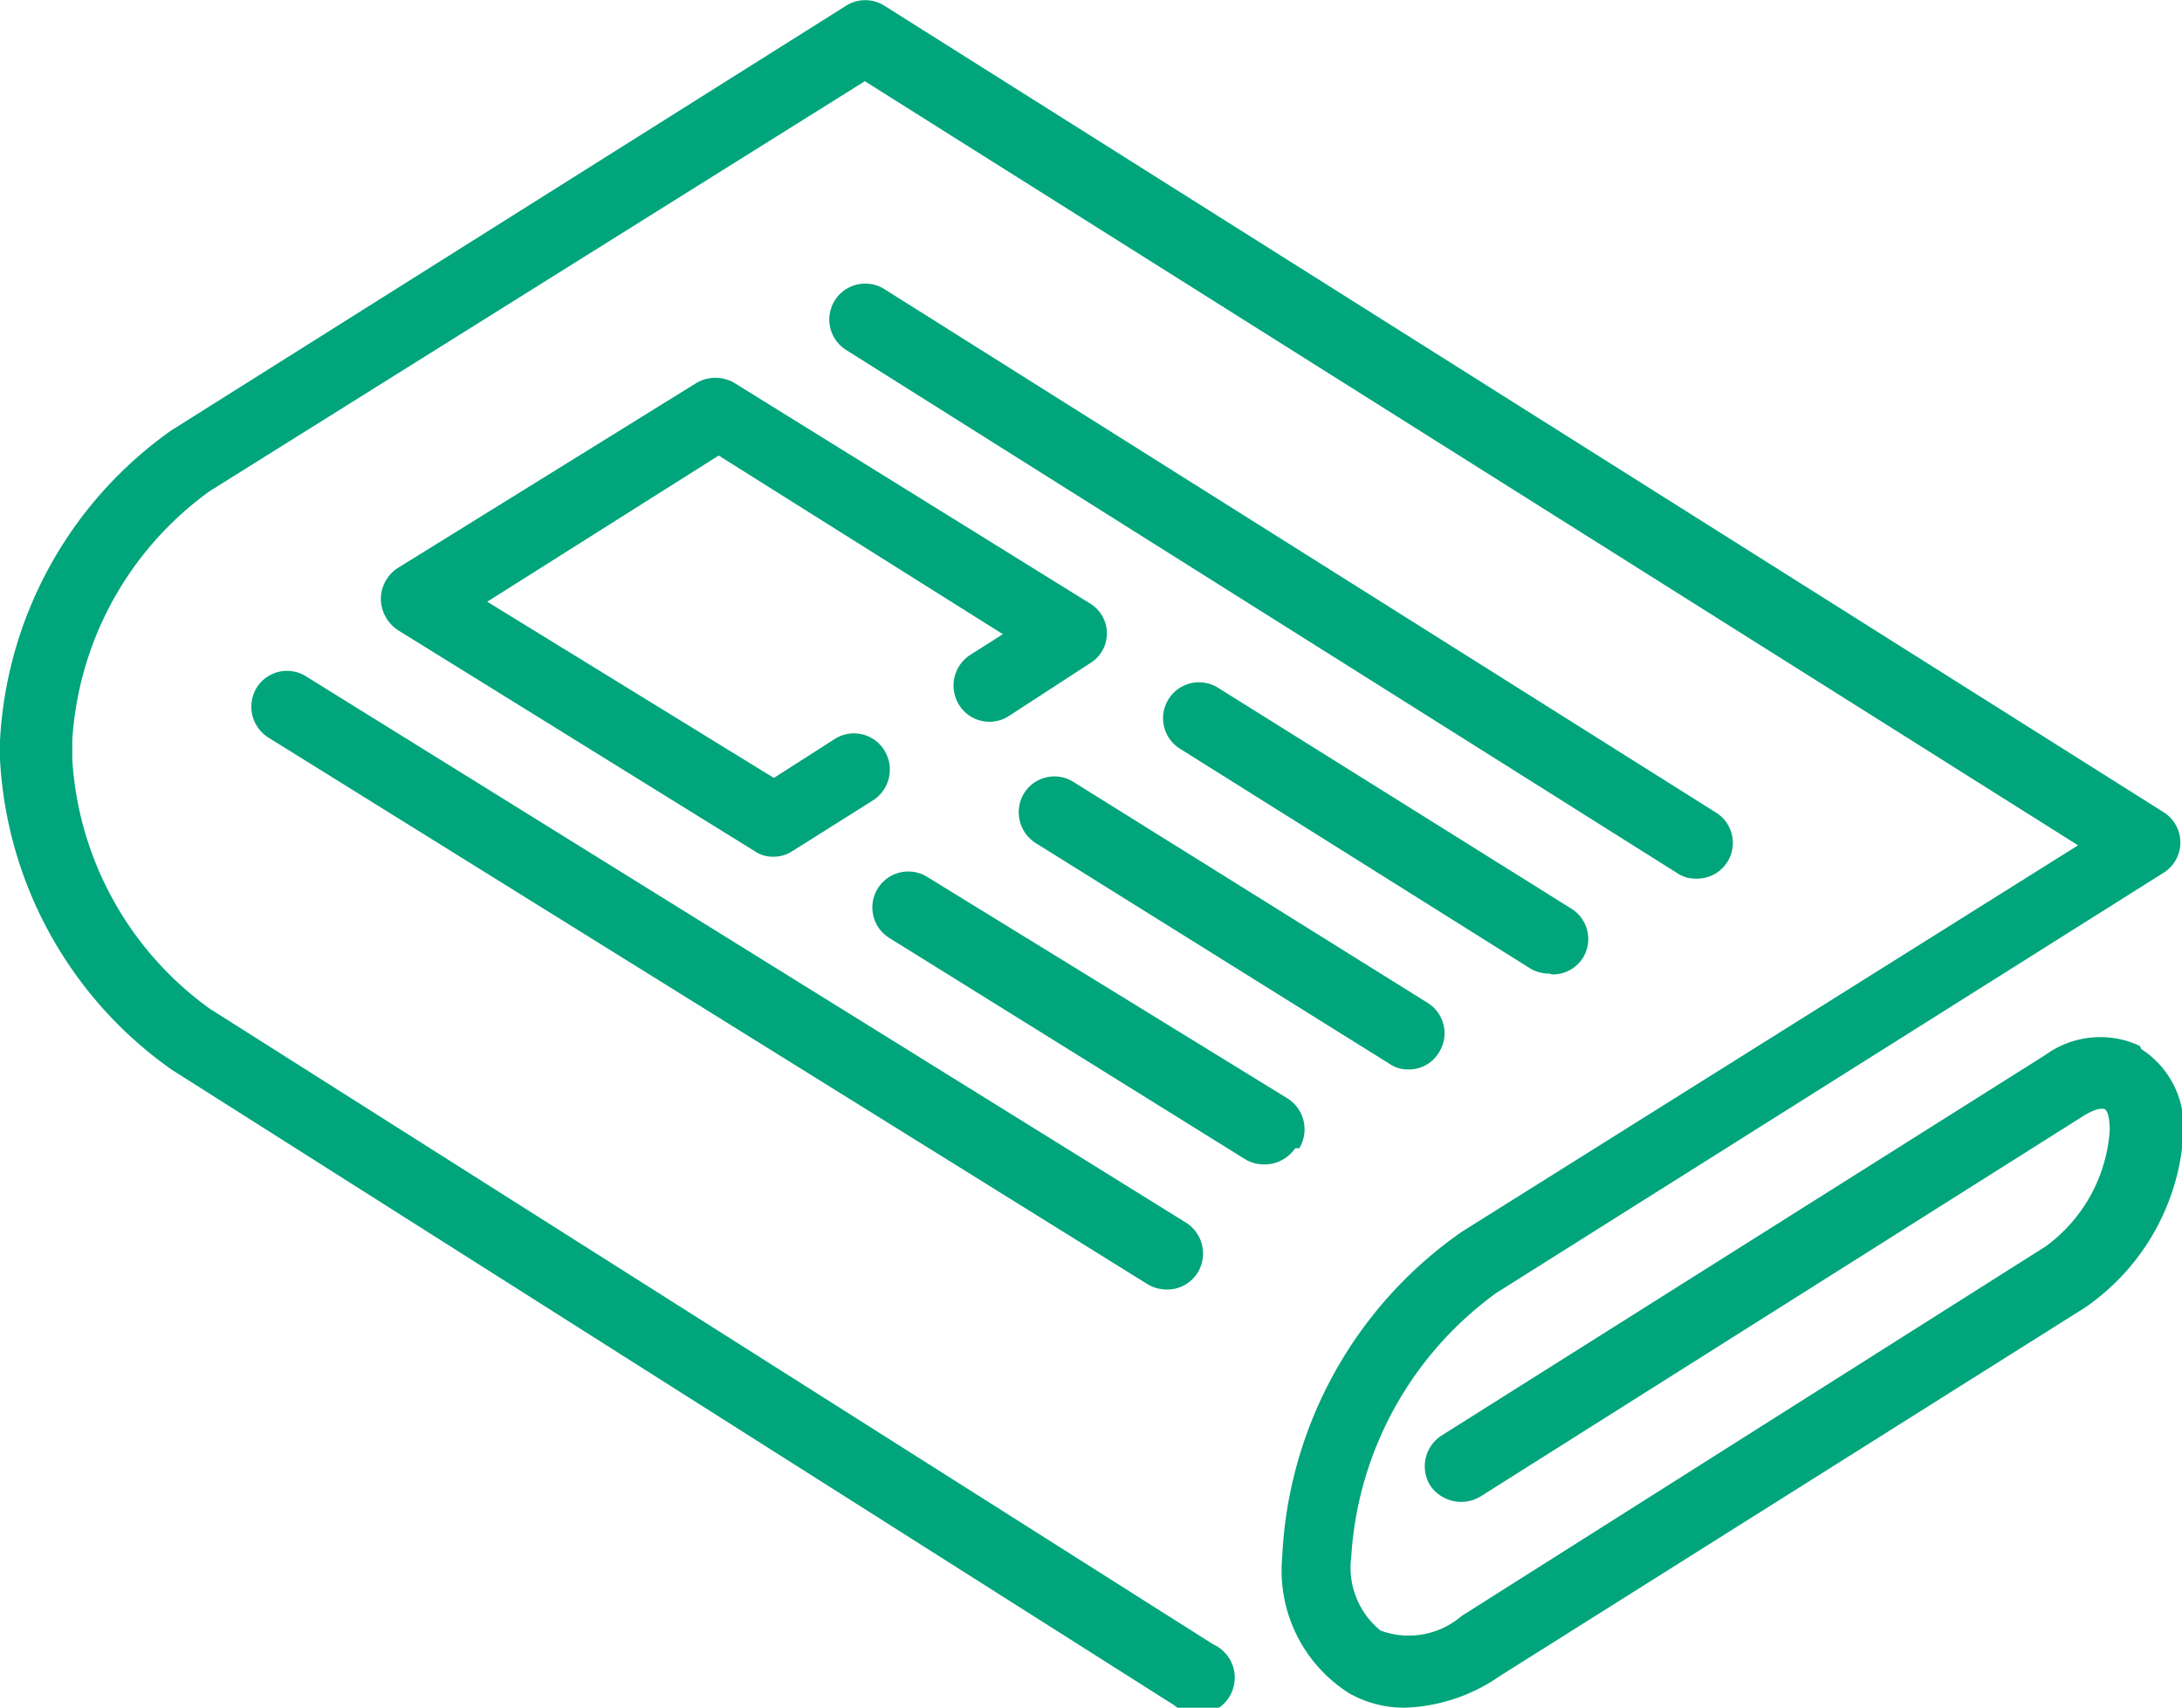
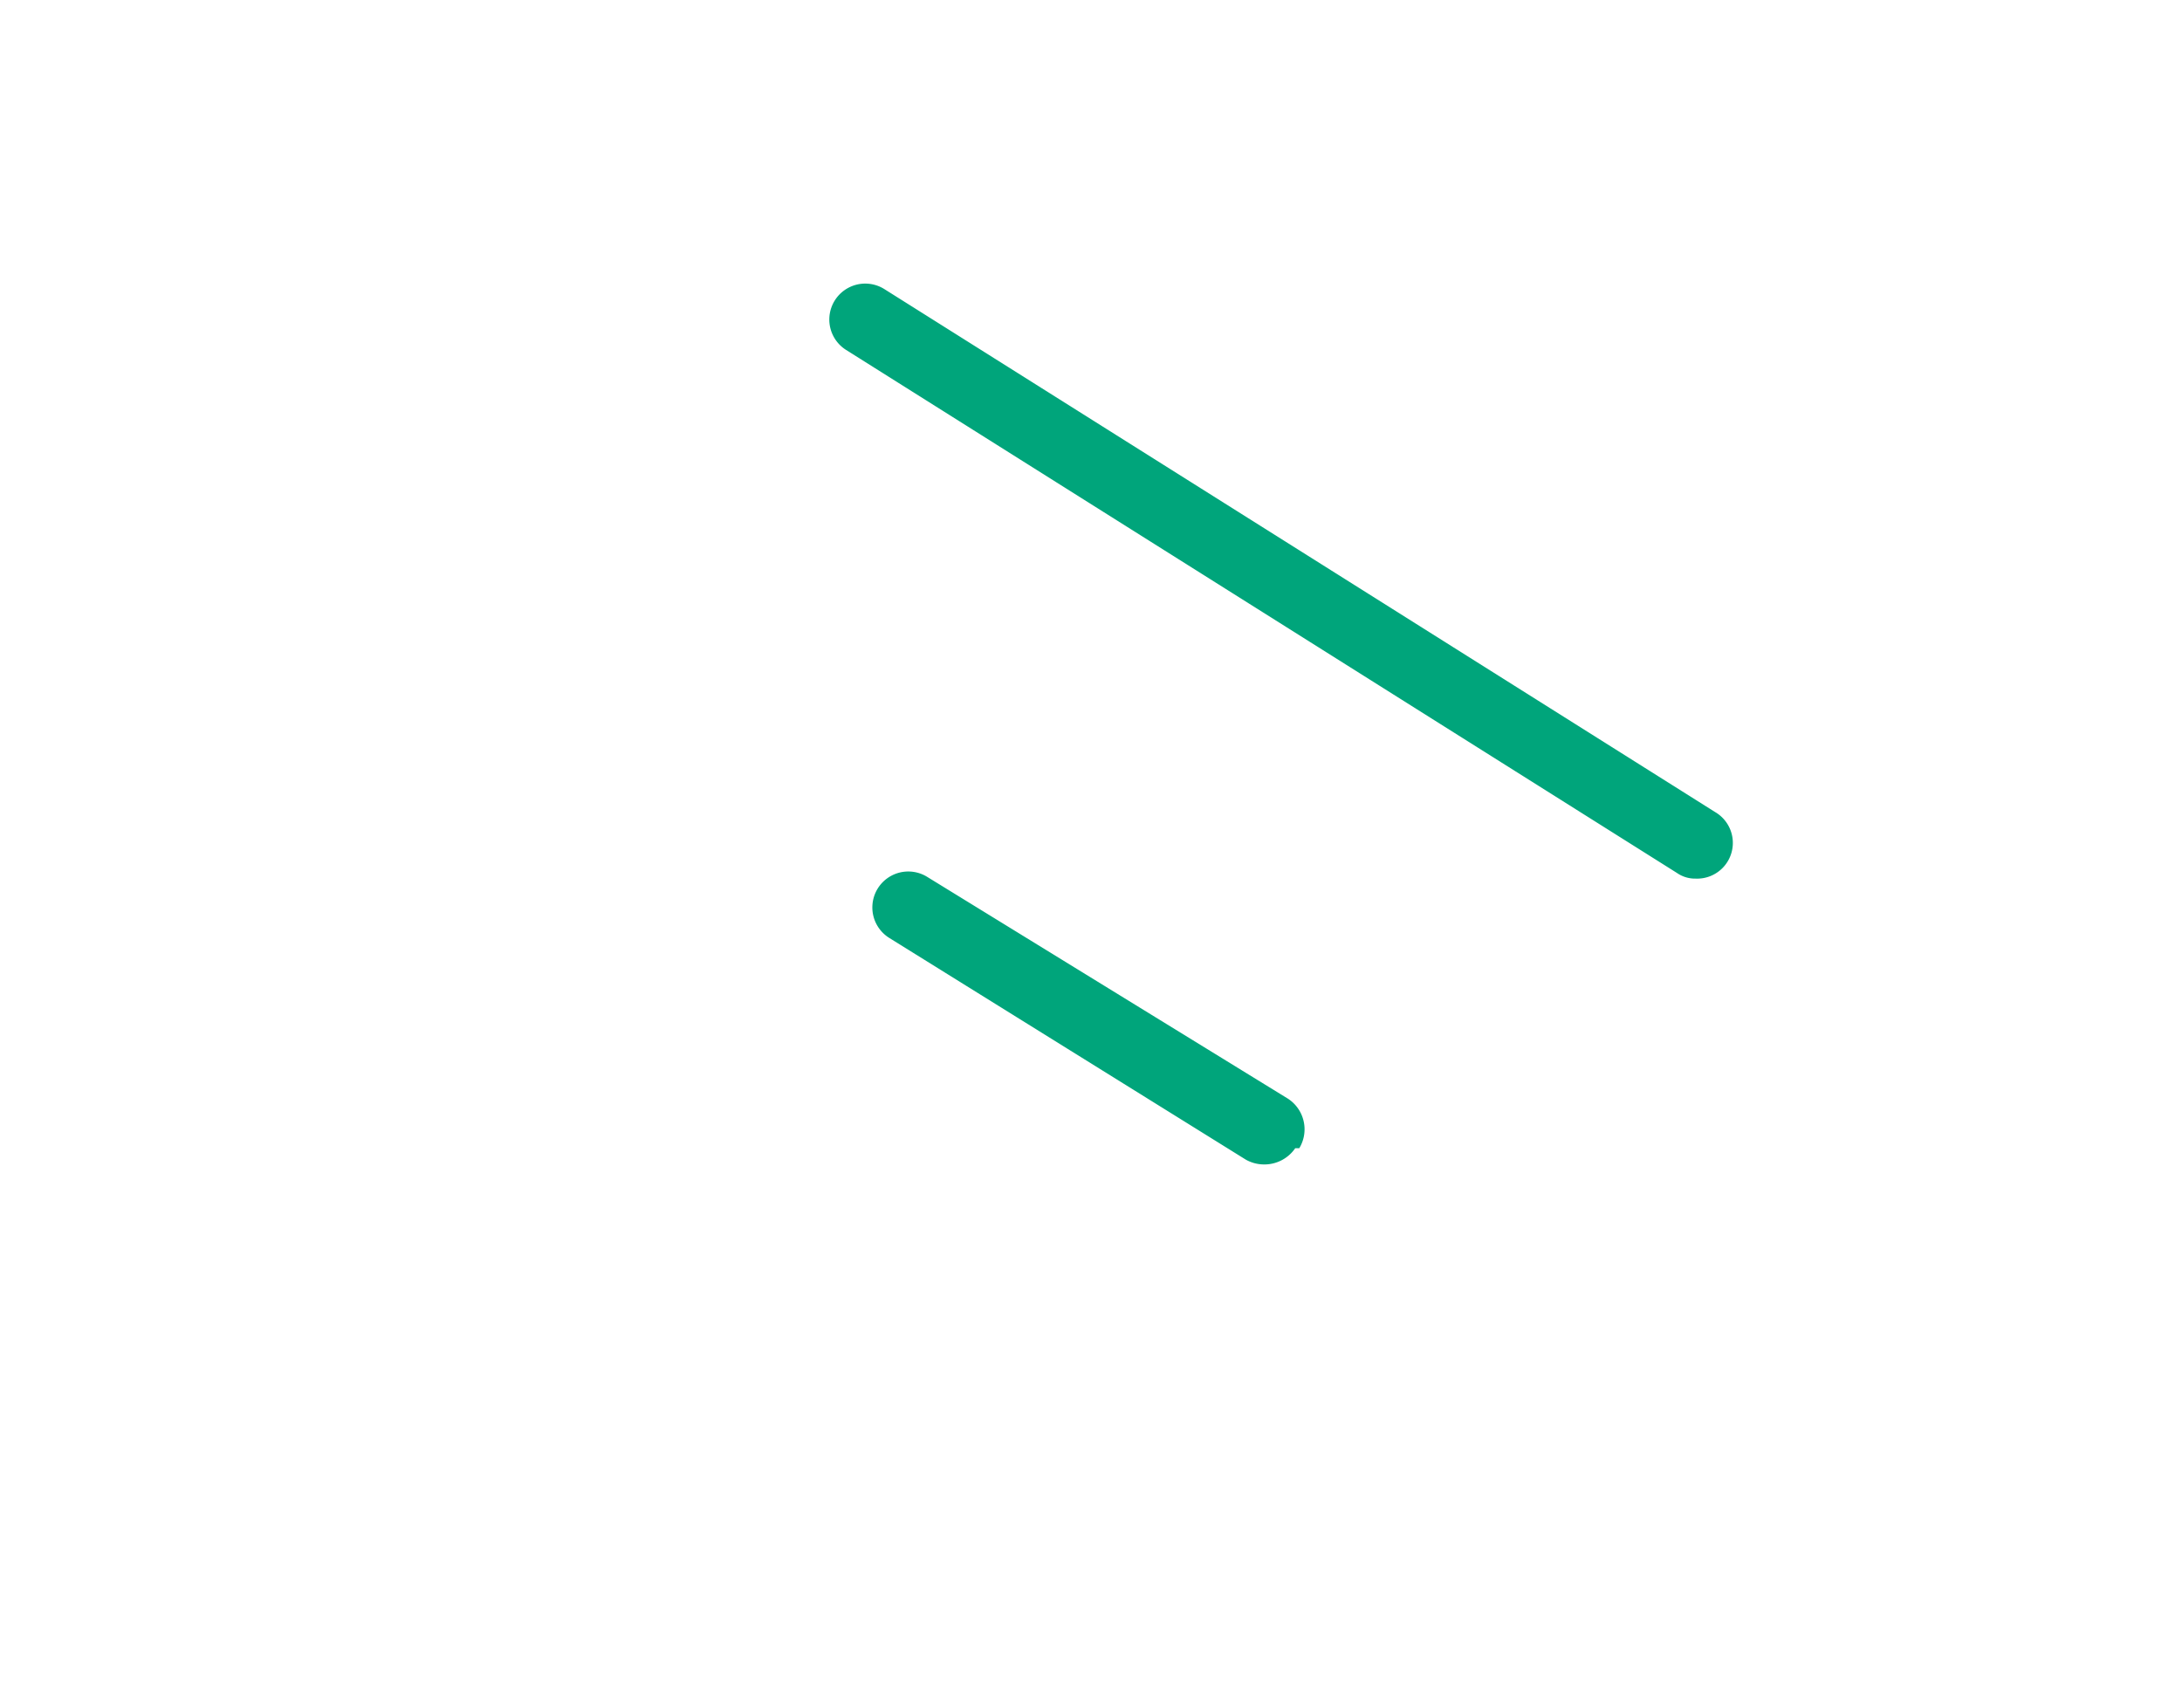
<svg xmlns="http://www.w3.org/2000/svg" viewBox="0 0 26.87 21.03">
  <defs>
    <style>.cls-1{fill:#00a57b;}</style>
  </defs>
  <title>Publications</title>
  <g id="Calque_2" data-name="Calque 2">
    <g id="Calque_1-2" data-name="Calque 1">
-       <path class="cls-1" d="M26.35,12.88a1.15,1.15,0,0,0-1.16.11l-7.44,4.69a.45.45,0,0,0-.14.61.46.46,0,0,0,.62.14l7.43-4.69c.16-.1.24-.09.26-.08s.06.07.06.26a1.93,1.93,0,0,1-.79,1.43L18,19.9a1,1,0,0,1-1,.18,1,1,0,0,1-.36-.91,4.34,4.34,0,0,1,1.79-3.25l8.21-5.17a.44.44,0,0,0,0-.75L10.89.07a.44.44,0,0,0-.47,0L2.11,5.3A5,5,0,0,0,0,9.12v.23a5,5,0,0,0,2.11,3.82L14.46,21a.45.45,0,1,0,.48-.75L2.58,12.42A4.09,4.09,0,0,1,.89,9.35V9.12A4.09,4.09,0,0,1,2.58,6.05L10.65,1l14.94,9.41L18,15.17a5.17,5.17,0,0,0-2.21,4,1.79,1.79,0,0,0,.82,1.68,1.37,1.37,0,0,0,.69.18,2.17,2.17,0,0,0,1.17-.39l7.21-4.54a2.81,2.81,0,0,0,1.21-2.18,1.14,1.14,0,0,0-.52-1" />
      <path class="cls-1" d="M20.88,10.82a.44.44,0,0,0,.24-.82L10.89,3.56a.44.44,0,0,0-.47.75l10.23,6.44a.39.39,0,0,0,.23.07" />
-       <path class="cls-1" d="M19.11,12a.44.44,0,0,0,.38-.2.44.44,0,0,0-.14-.61L15,8.47a.44.44,0,1,0-.47.75l4.32,2.71a.46.46,0,0,0,.23.06" />
-       <path class="cls-1" d="M13.22,9.63a.44.44,0,0,0-.61.14.45.45,0,0,0,.14.61l4.36,2.72a.39.39,0,0,0,.23.07.43.43,0,0,0,.38-.21.44.44,0,0,0-.14-.61Z" />
-       <path class="cls-1" d="M8.57,4.72,4.89,7a.46.46,0,0,0-.2.38.47.47,0,0,0,.21.38l4.39,2.72a.39.39,0,0,0,.23.07.42.42,0,0,0,.24-.07l1-.63a.45.45,0,0,0,.13-.61.44.44,0,0,0-.61-.14l-.75.48L6,7.41l2.85-1.8,3.5,2.2-.41.26a.45.45,0,0,0-.13.61.44.44,0,0,0,.61.14l1-.65a.43.43,0,0,0,0-.74L9.05,4.72a.46.46,0,0,0-.48,0" />
      <path class="cls-1" d="M16,14.14a.45.45,0,0,0-.14-.61L11.42,10.8a.44.44,0,0,0-.47.75l4.39,2.73a.46.46,0,0,0,.23.06.46.46,0,0,0,.38-.2" />
-       <path class="cls-1" d="M3.16,8.47a.45.45,0,0,0,.14.61l10.84,6.74a.46.46,0,0,0,.23.06.44.44,0,0,0,.38-.21.45.45,0,0,0-.14-.61L3.77,8.33a.44.44,0,0,0-.61.14" />
    </g>
  </g>
</svg>